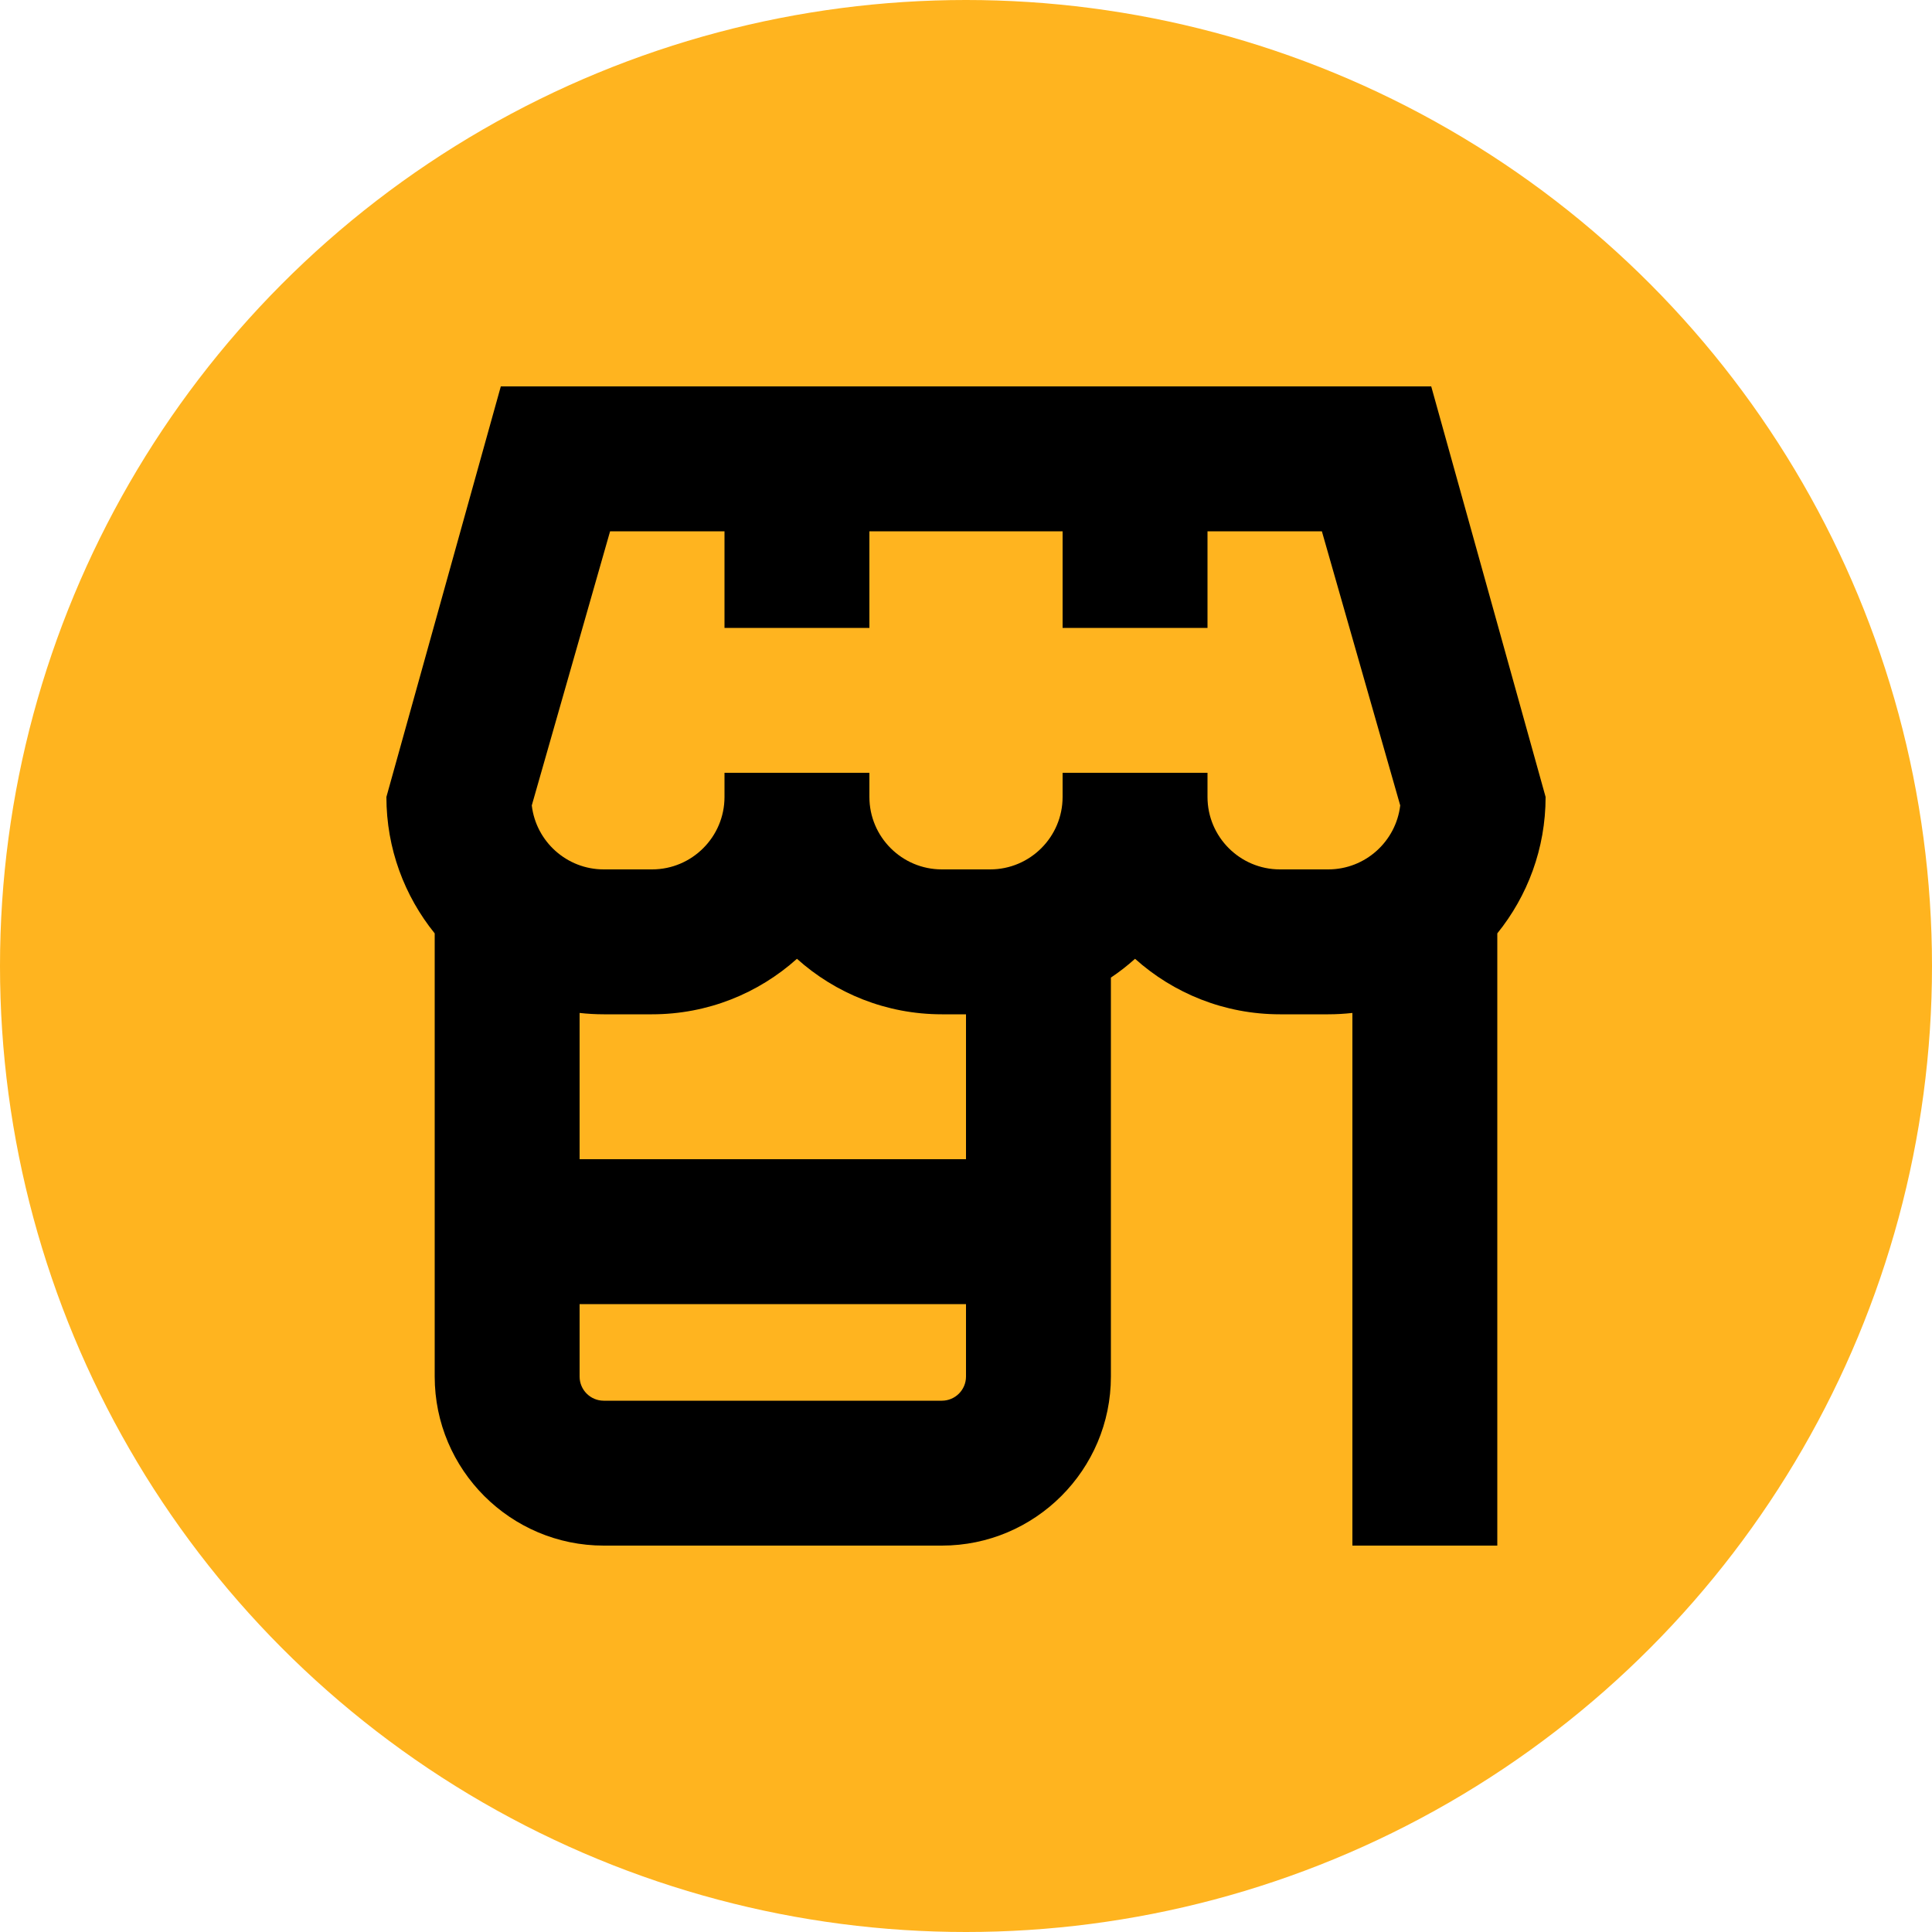
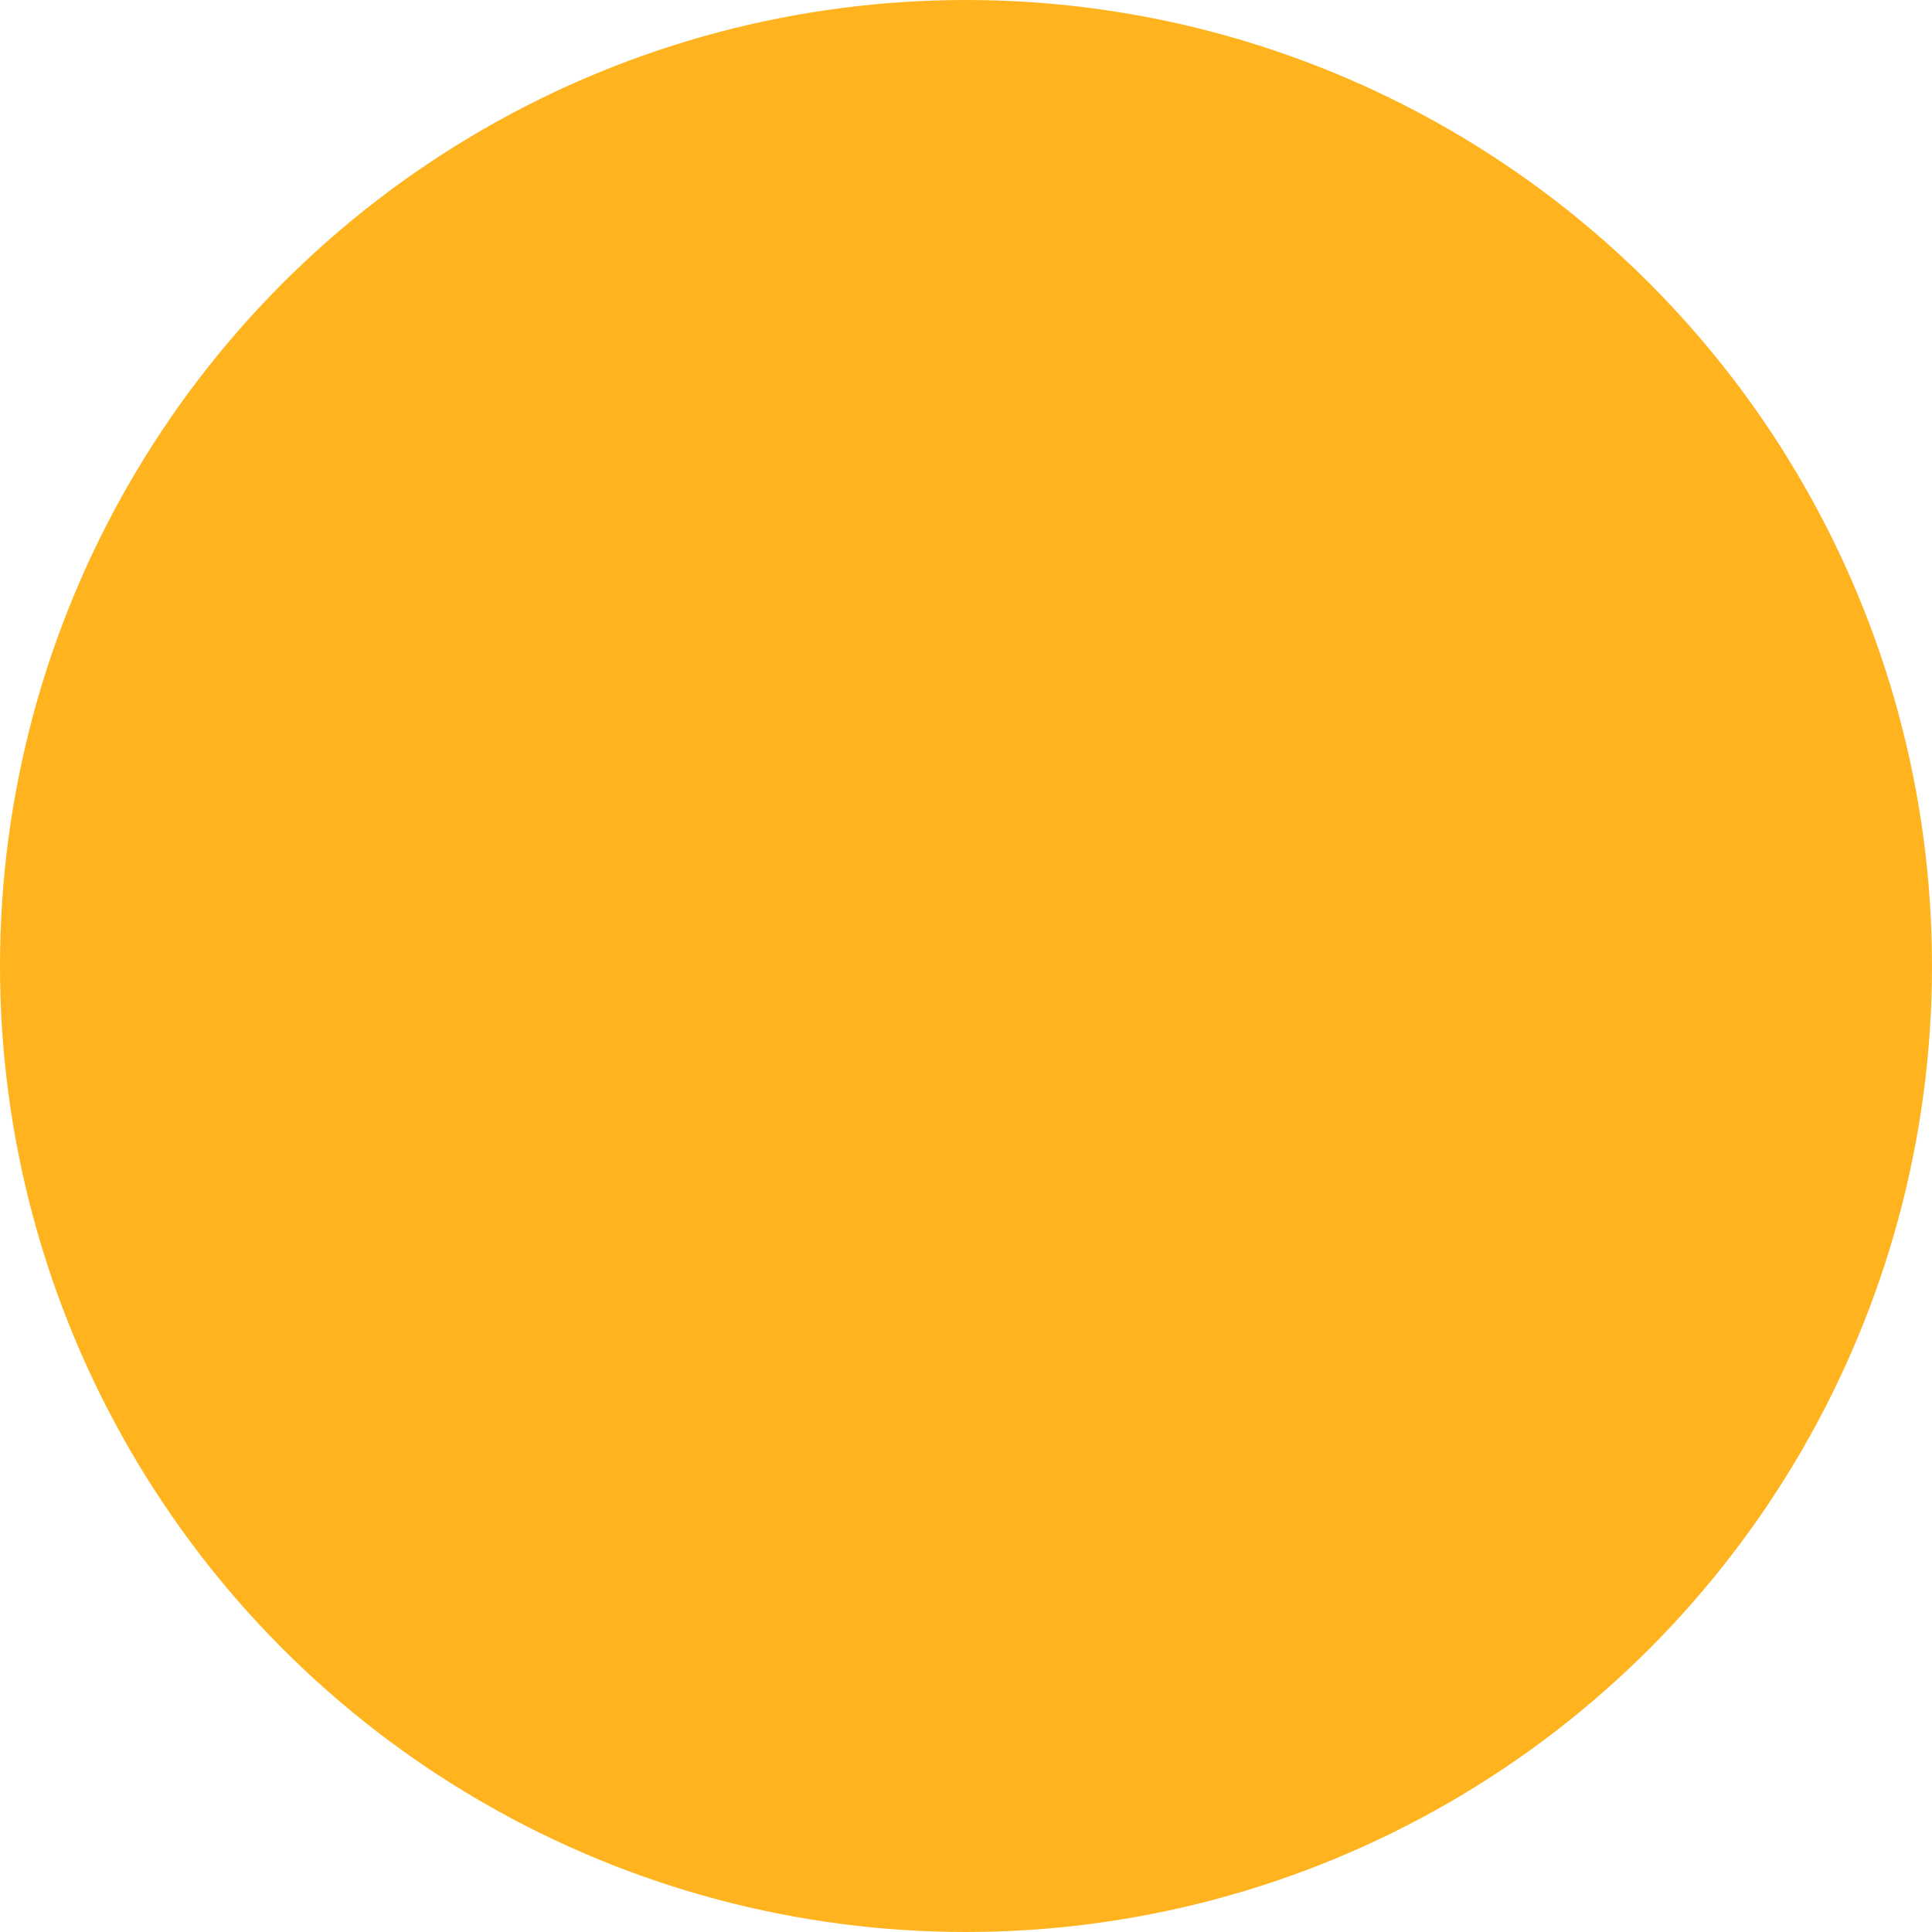
<svg xmlns="http://www.w3.org/2000/svg" width="100" height="100" viewBox="0 0 100 100" fill="none">
  <circle cx="50" cy="50" r="50" fill="#FFB41F" />
  <g clip-path="url(#clip0_995_557)">
    <path d="M74.08 20H25.922L20 41.25C20 43.922 20.938 46.38 22.5 48.312V71.25C22.5 76.075 26.425 80 31.25 80H48.75C53.575 80 57.5 76.075 57.5 71.25V50.6C57.94 50.305 58.358 49.98 58.75 49.627C60.742 51.413 63.37 52.5 66.25 52.5H68.75C69.172 52.5 69.59 52.475 70 52.43V80H77.5V48.312C79.062 46.38 80 43.922 80 41.25L74.08 20ZM41.25 49.627C43.242 51.413 45.87 52.5 48.75 52.5H50V60H30V52.43C30.41 52.475 30.828 52.5 31.25 52.5H33.75C36.63 52.5 39.258 51.413 41.25 49.627ZM48.75 72.5H31.25C30.56 72.5 30 71.94 30 71.25V67.5H50V71.25C50 71.94 49.44 72.5 48.75 72.5ZM66.25 45C64.183 45 62.5 43.318 62.5 41.25V40H55V41.25C55 43.318 53.318 45 51.25 45H48.75C46.682 45 45 43.318 45 41.25V40H37.5V41.25C37.5 43.318 35.818 45 33.75 45H31.25C29.33 45 27.742 43.55 27.525 41.688L31.578 27.5H37.5V32.5H45V27.5H55V32.5H62.5V27.5H68.42L72.475 41.688C72.257 43.55 70.668 45 68.75 45H66.25Z" fill="black" />
  </g>
  <defs>
    <clipPath id="clip0_995_557">
-       <rect width="60" height="60" fill="white" transform="translate(20 20)" />
-     </clipPath>
+       </clipPath>
  </defs>
</svg>